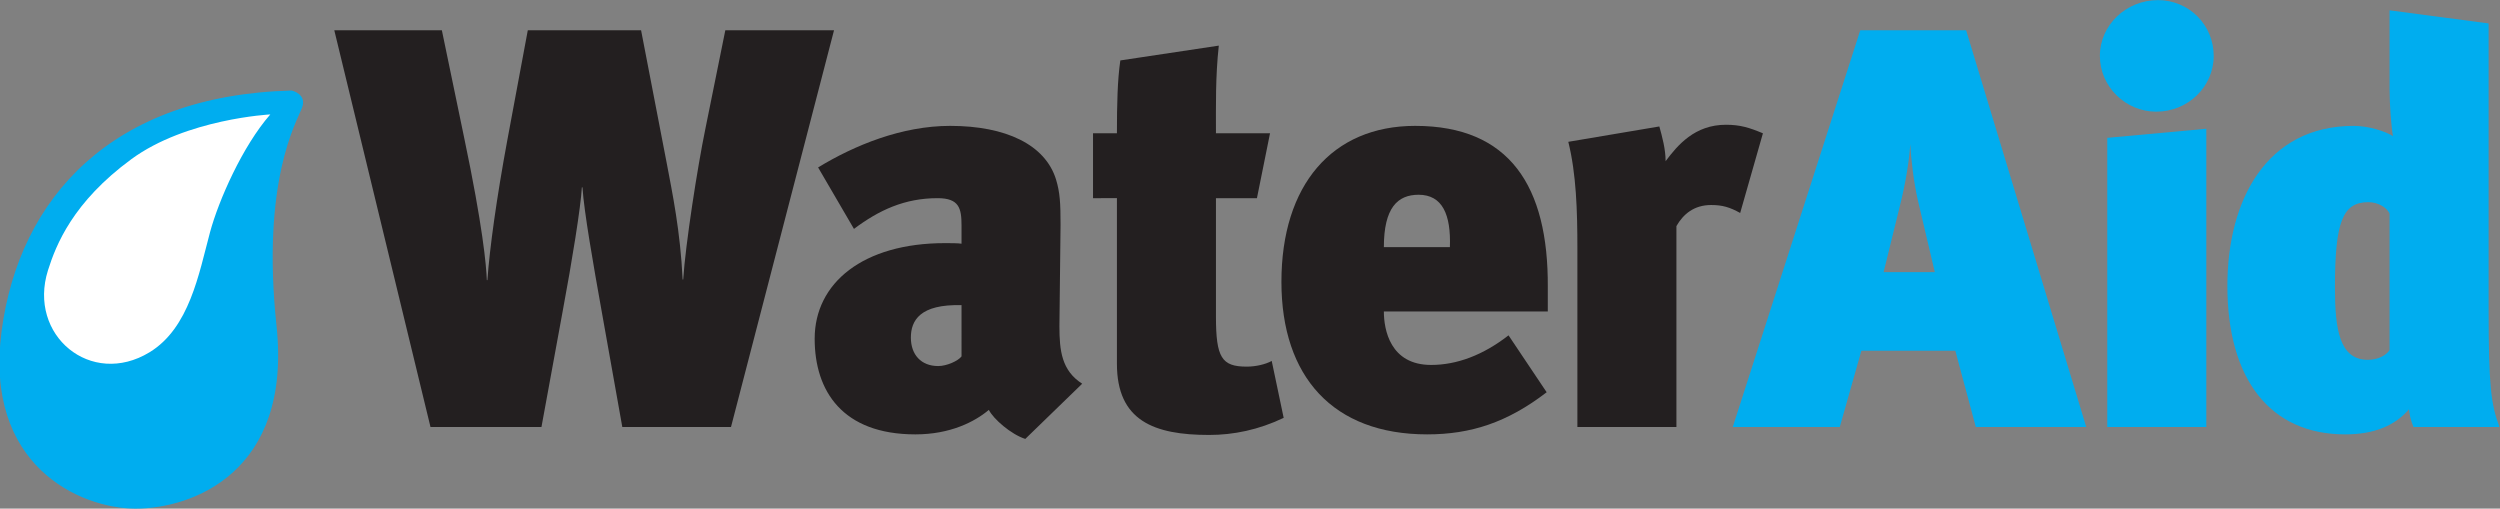
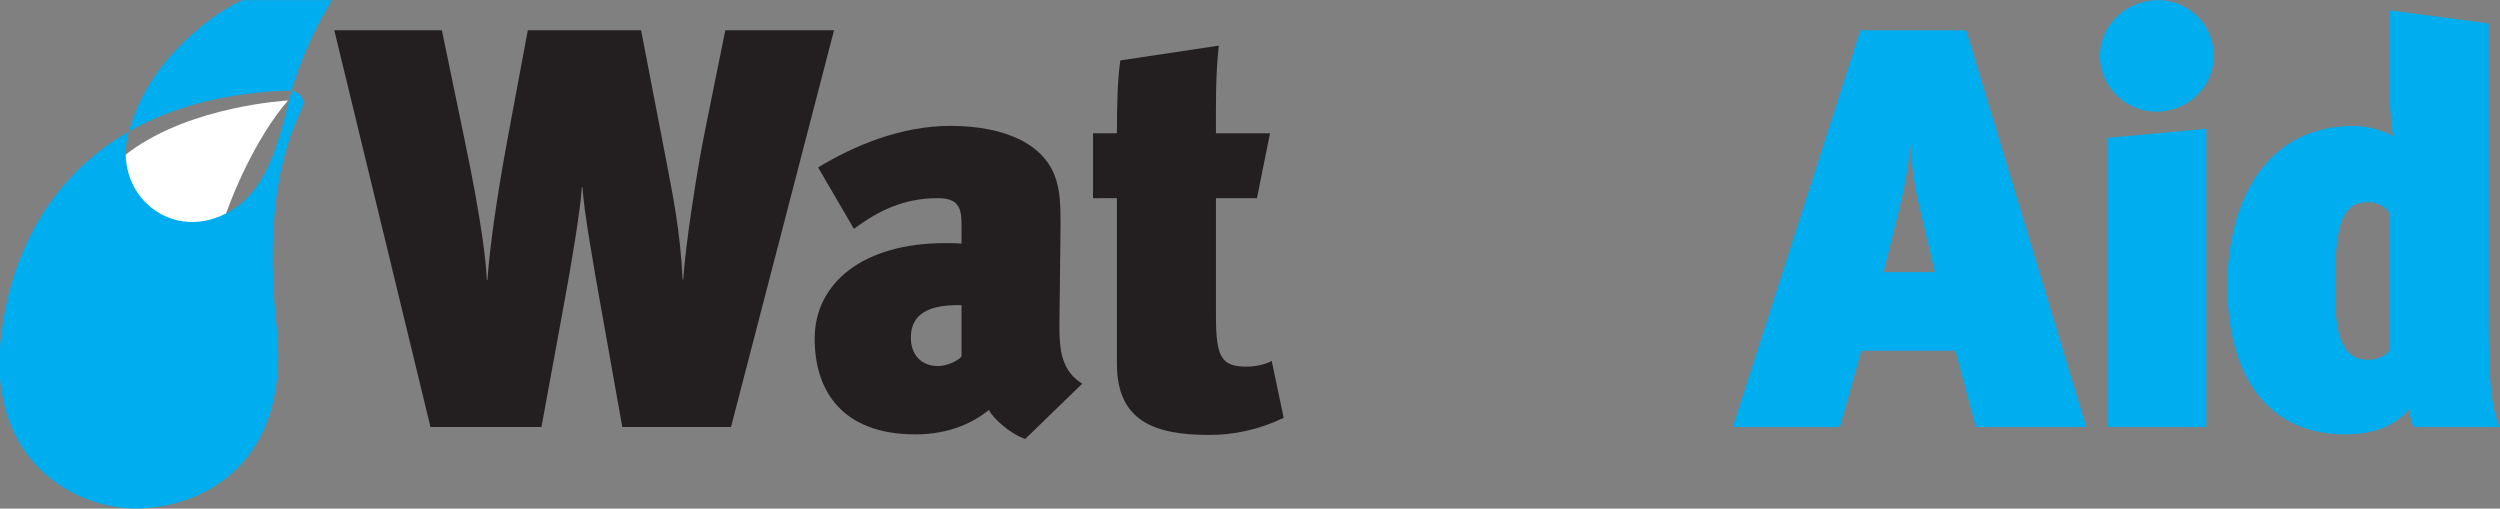
<svg xmlns="http://www.w3.org/2000/svg" xmlns:ns1="http://sodipodi.sourceforge.net/DTD/sodipodi-0.dtd" xmlns:ns2="http://www.inkscape.org/namespaces/inkscape" version="1.1" id="svg10" xml:space="preserve" width="1000" height="203.435" viewBox="0 0 1000 203.435" ns1:docname="A.svg" ns2:version="0.92.4 (5da689c313, 2019-01-14)">
  <rect x="0" y="0" width="1000" height="203.435" fill="#808080" stroke="none" />
  <defs id="defs14">
    <clipPath clipPathUnits="userSpaceOnUse" id="clipPath28">
      <path d="M 0,841.89 H 595.276 V 0 H 0 Z" id="path26" ns2:connector-curvature="0" />
    </clipPath>
    <clipPath clipPathUnits="userSpaceOnUse" id="clipPath36">
      <path d="M 422.253,36.473 H 538.735 V 60.17 H 422.253 Z" id="path34" ns2:connector-curvature="0" />
    </clipPath>
    <clipPath clipPathUnits="userSpaceOnUse" id="clipPath92">
      <path d="M 0,0 H 595.276 V 841.89 H 0 Z" id="path90" ns2:connector-curvature="0" />
    </clipPath>
    <clipPath clipPathUnits="userSpaceOnUse" id="clipPath322">
      <path d="m 455.576,362.557 h 75.768 v 23.214 h -75.768 z" id="path320" ns2:connector-curvature="0" />
    </clipPath>
    <clipPath clipPathUnits="userSpaceOnUse" id="clipPath566">
      <path d="M 0,0 H 595.276 V 841.89 H 0 Z" id="path564" ns2:connector-curvature="0" />
    </clipPath>
    <clipPath clipPathUnits="userSpaceOnUse" id="clipPath590">
      <path d="M 0,0 H 595.276 V 841.89 H 0 Z" id="path588" ns2:connector-curvature="0" />
    </clipPath>
    <clipPath clipPathUnits="userSpaceOnUse" id="clipPath606">
      <path d="M 0,0 H 595.276 V 841.89 H 0 Z" id="path604" ns2:connector-curvature="0" />
    </clipPath>
    <clipPath clipPathUnits="userSpaceOnUse" id="clipPath626">
      <path d="M 0,0 H 595.276 V 841.89 H 0 Z" id="path624" ns2:connector-curvature="0" />
    </clipPath>
    <clipPath clipPathUnits="userSpaceOnUse" id="clipPath642">
      <path d="M 0,0 H 595.276 V 841.89 H 0 Z" id="path640" ns2:connector-curvature="0" />
    </clipPath>
    <clipPath clipPathUnits="userSpaceOnUse" id="clipPath658">
-       <path d="M 0,0 H 595.276 V 841.89 H 0 Z" id="path656" ns2:connector-curvature="0" />
-     </clipPath>
+       </clipPath>
    <clipPath clipPathUnits="userSpaceOnUse" id="clipPath710">
      <path d="M 0,0 H 595.276 V 841.89 H 0 Z" id="path708" ns2:connector-curvature="0" />
    </clipPath>
    <clipPath clipPathUnits="userSpaceOnUse" id="clipPath726">
      <path d="M 0,0 H 595.276 V 841.89 H 0 Z" id="path724" ns2:connector-curvature="0" />
    </clipPath>
  </defs>
  <ns1:namedview pagecolor="#ffffff" bordercolor="#666666" borderopacity="1" objecttolerance="10" gridtolerance="10" guidetolerance="10" ns2:pageopacity="0" ns2:pageshadow="2" ns2:window-width="1920" ns2:window-height="1017" id="namedview12" showgrid="false" fit-margin-top="0" fit-margin-left="0" fit-margin-right="0" fit-margin-bottom="0" ns2:zoom="0.72871752" ns2:cx="824.39008" ns2:cy="-14.033438" ns2:window-x="1912" ns2:window-y="-8" ns2:window-maximized="1" ns2:current-layer="g18" />
  <g id="g18" ns2:groupmode="layer" ns2:label="individual-generic-donation-form" transform="matrix(1.333,0,0,-1.333,-563.004,252.066)">
    <g id="g20">
      <g id="g22">
        <g id="g24" clip-path="url(#clipPath28)" />
      </g>
    </g>
    <g id="g30" transform="matrix(6.439,0,0,6.439,-2296.536,-198.371)">
      <g id="g32" clip-path="url(#clipPath36)">
        <g id="g38" transform="translate(432.48,49.239)">
          <path d="m 0,0 c -0.59,-2.201 -1.094,-5.074 -3.206,-6.361 -3.105,-1.893 -6.474,0.904 -5.387,4.348 0.424,1.342 1.311,3.608 4.417,5.888 2.923,2.147 7.374,2.378 7.374,2.378 C 1.725,4.571 0.453,1.685 0,0" style="fill:#ffffff;fill-opacity:1;fill-rule:nonzero;stroke:none" id="path40" ns2:connector-curvature="0" />
        </g>
        <g id="g42" transform="translate(456.321,40.277)">
          <path d="m 0,0 h -5.066 l -0.955,5.358 c -0.398,2.228 -0.823,4.641 -0.902,5.809 H -6.95 C -7.003,10.238 -7.4,7.772 -7.851,5.358 L -8.833,0 h -5.172 l -4.483,18.488 h 5.013 l 1.035,-4.987 c 0.875,-4.165 1.034,-5.968 1.061,-6.658 h 0.026 c 0.106,1.486 0.424,3.794 0.929,6.526 l 0.954,5.119 h 5.279 l 1.193,-6.181 c 0.266,-1.406 0.637,-3.183 0.744,-5.437 h 0.026 c 0.106,1.644 0.663,5.225 1.034,7.029 l 0.929,4.589 h 5.066 z" style="fill:#231f20;fill-opacity:1;fill-rule:nonzero;stroke:none" id="path44" ns2:connector-curvature="0" />
        </g>
        <g id="g46" transform="translate(468.337,41.073)">
          <path d="m 0,0 c -0.663,-0.557 -1.803,-1.141 -3.422,-1.141 -3.395,0 -4.695,2.016 -4.695,4.457 0,2.599 2.255,4.456 6.075,4.456 0.185,0 0.636,0 0.769,-0.027 v 0.849 c 0,0.795 -0.106,1.273 -1.114,1.273 -1.538,0 -2.732,-0.557 -3.899,-1.432 l -1.671,2.864 c 1.697,1.034 3.899,1.937 6.154,1.937 2.599,0 4.429,-0.876 4.933,-2.494 C 3.316,10.132 3.342,9.628 3.342,8.62 L 3.289,3.899 C 3.289,2.759 3.395,1.831 4.35,1.22 L 1.698,-1.353 C 1.035,-1.141 0.212,-0.424 0,0 m -3.634,3.369 c 0,-0.796 0.478,-1.326 1.273,-1.326 0.398,0 0.929,0.238 1.088,0.45 V 4.881 C -3.209,4.934 -3.634,4.165 -3.634,3.369" style="fill:#231f20;fill-opacity:1;fill-rule:nonzero;stroke:none" id="path48" ns2:connector-curvature="0" />
        </g>
        <g id="g50" transform="translate(478.921,53.964)">
          <path d="M 0,0 H 2.52 L 1.91,-3.024 H 0 v -5.517 c 0,-1.91 0.265,-2.334 1.432,-2.334 0.425,0 0.875,0.106 1.167,0.265 l 0.557,-2.652 c -1.167,-0.557 -2.333,-0.797 -3.475,-0.797 -2.572,0 -4.296,0.664 -4.296,3.316 v 7.719 H -5.729 V 0 h 1.114 c 0,1.353 0.026,2.493 0.159,3.395 l 4.589,0.69 C -0.027,2.626 0,1.273 0,0" style="fill:#231f20;fill-opacity:1;fill-rule:nonzero;stroke:none" id="path52" ns2:connector-curvature="0" />
        </g>
        <g id="g54" transform="translate(488.948,43.168)">
-           <path d="m 0,0 c 1.194,0 2.414,0.451 3.608,1.379 l 1.777,-2.652 c -1.831,-1.406 -3.528,-1.963 -5.571,-1.963 -4.376,0 -6.79,2.679 -6.79,7.109 0,4.508 2.361,7.268 6.233,7.268 4.403,0 6.208,-2.813 6.181,-7.507 V 2.493 h -7.64 C -2.202,1.645 -1.91,0 0,0 m -0.584,7.931 c -0.981,0 -1.618,-0.61 -1.618,-2.441 H 0.875 C 0.929,7.002 0.531,7.931 -0.584,7.931" style="fill:#231f20;fill-opacity:1;fill-rule:nonzero;stroke:none" id="path56" ns2:connector-curvature="0" />
-         </g>
+           </g>
        <g id="g58" transform="translate(503.351,50.25)">
-           <path d="m 0,0 c -0.477,0.265 -0.822,0.371 -1.352,0.371 -0.797,0 -1.3,-0.425 -1.619,-0.982 v -9.362 h -4.615 v 8.328 c 0,1.751 -0.053,3.475 -0.424,4.961 l 4.243,0.716 c 0.133,-0.478 0.292,-1.061 0.292,-1.618 0.557,0.742 1.353,1.697 2.812,1.697 C 0,4.111 0.424,3.979 1.06,3.713 Z" style="fill:#231f20;fill-opacity:1;fill-rule:nonzero;stroke:none" id="path60" ns2:connector-curvature="0" />
-         </g>
+           </g>
        <g id="g62" transform="translate(514.332,40.277)">
          <path d="M 0,0 -0.955,3.554 H -5.332 L -6.339,0 h -4.987 l 5.942,18.488 h 4.933 L 5.146,0 Z m -2.705,10.583 c -0.186,0.822 -0.318,1.91 -0.345,2.6 -0.053,-0.69 -0.186,-1.698 -0.504,-2.945 L -4.297,7.215 h 2.387 z" style="fill:#00adef;fill-opacity:1;fill-rule:nonzero;stroke:none" id="path64" ns2:connector-curvature="0" />
        </g>
        <g id="g66" transform="translate(522.74,54.971)">
          <path d="m 0,0 c -1.432,0 -2.626,1.168 -2.626,2.6 0,1.432 1.22,2.599 2.705,2.599 1.459,0 2.6,-1.167 2.6,-2.599 C 2.679,1.168 1.486,0 0,0 M -2.281,-14.694 V -1.22 l 4.615,0.424 v -13.898 z" style="fill:#00adef;fill-opacity:1;fill-rule:nonzero;stroke:none" id="path68" ns2:connector-curvature="0" />
        </g>
        <g id="g70" transform="translate(534.729,40.277)">
          <path d="m 0,0 c -0.133,0.318 -0.185,0.584 -0.212,0.822 -0.637,-0.742 -1.591,-1.167 -2.971,-1.167 -3.501,0 -5.49,2.573 -5.49,6.923 0,4.005 1.83,7.454 5.887,7.454 0.664,0 1.459,-0.24 1.831,-0.478 -0.08,0.398 -0.159,1.485 -0.159,2.175 v 3.687 l 4.615,-0.61 V 5.438 C 3.501,1.963 3.608,1.061 4.006,0 Z m -1.114,9.947 c -0.132,0.291 -0.557,0.53 -0.981,0.53 -1.194,0 -1.565,-0.875 -1.565,-3.978 0,-1.963 0.212,-3.369 1.538,-3.369 0.478,0 0.849,0.212 1.008,0.451 z" style="fill:#00adef;fill-opacity:1;fill-rule:nonzero;stroke:none" id="path72" ns2:connector-curvature="0" />
        </g>
        <g id="g74" transform="translate(435.847,55.956)">
-           <path d="m 0,0 c -8.355,-0.21 -12.697,-4.976 -13.519,-11.215 -0.823,-6.24 3.624,-8.268 6.249,-8.268 2.626,0 7.288,1.684 6.564,8.511 -0.716,6.747 0.933,9.506 1.186,10.16 C 0.732,-0.157 0,0 0,0 m -3.806,-6.607 c -0.519,-1.934 -0.961,-4.459 -2.817,-5.59 -2.729,-1.663 -5.689,0.794 -4.734,3.82 0.373,1.18 1.153,3.171 3.881,5.175 2.569,1.886 6.48,2.089 6.48,2.089 -1.294,-1.478 -2.412,-4.014 -2.81,-5.494" style="fill:#00adef;fill-opacity:1;fill-rule:nonzero;stroke:none" id="path76" ns2:connector-curvature="0" />
+           <path d="m 0,0 c -8.355,-0.21 -12.697,-4.976 -13.519,-11.215 -0.823,-6.24 3.624,-8.268 6.249,-8.268 2.626,0 7.288,1.684 6.564,8.511 -0.716,6.747 0.933,9.506 1.186,10.16 C 0.732,-0.157 0,0 0,0 c -0.519,-1.934 -0.961,-4.459 -2.817,-5.59 -2.729,-1.663 -5.689,0.794 -4.734,3.82 0.373,1.18 1.153,3.171 3.881,5.175 2.569,1.886 6.48,2.089 6.48,2.089 -1.294,-1.478 -2.412,-4.014 -2.81,-5.494" style="fill:#00adef;fill-opacity:1;fill-rule:nonzero;stroke:none" id="path76" ns2:connector-curvature="0" />
        </g>
      </g>
    </g>
  </g>
</svg>